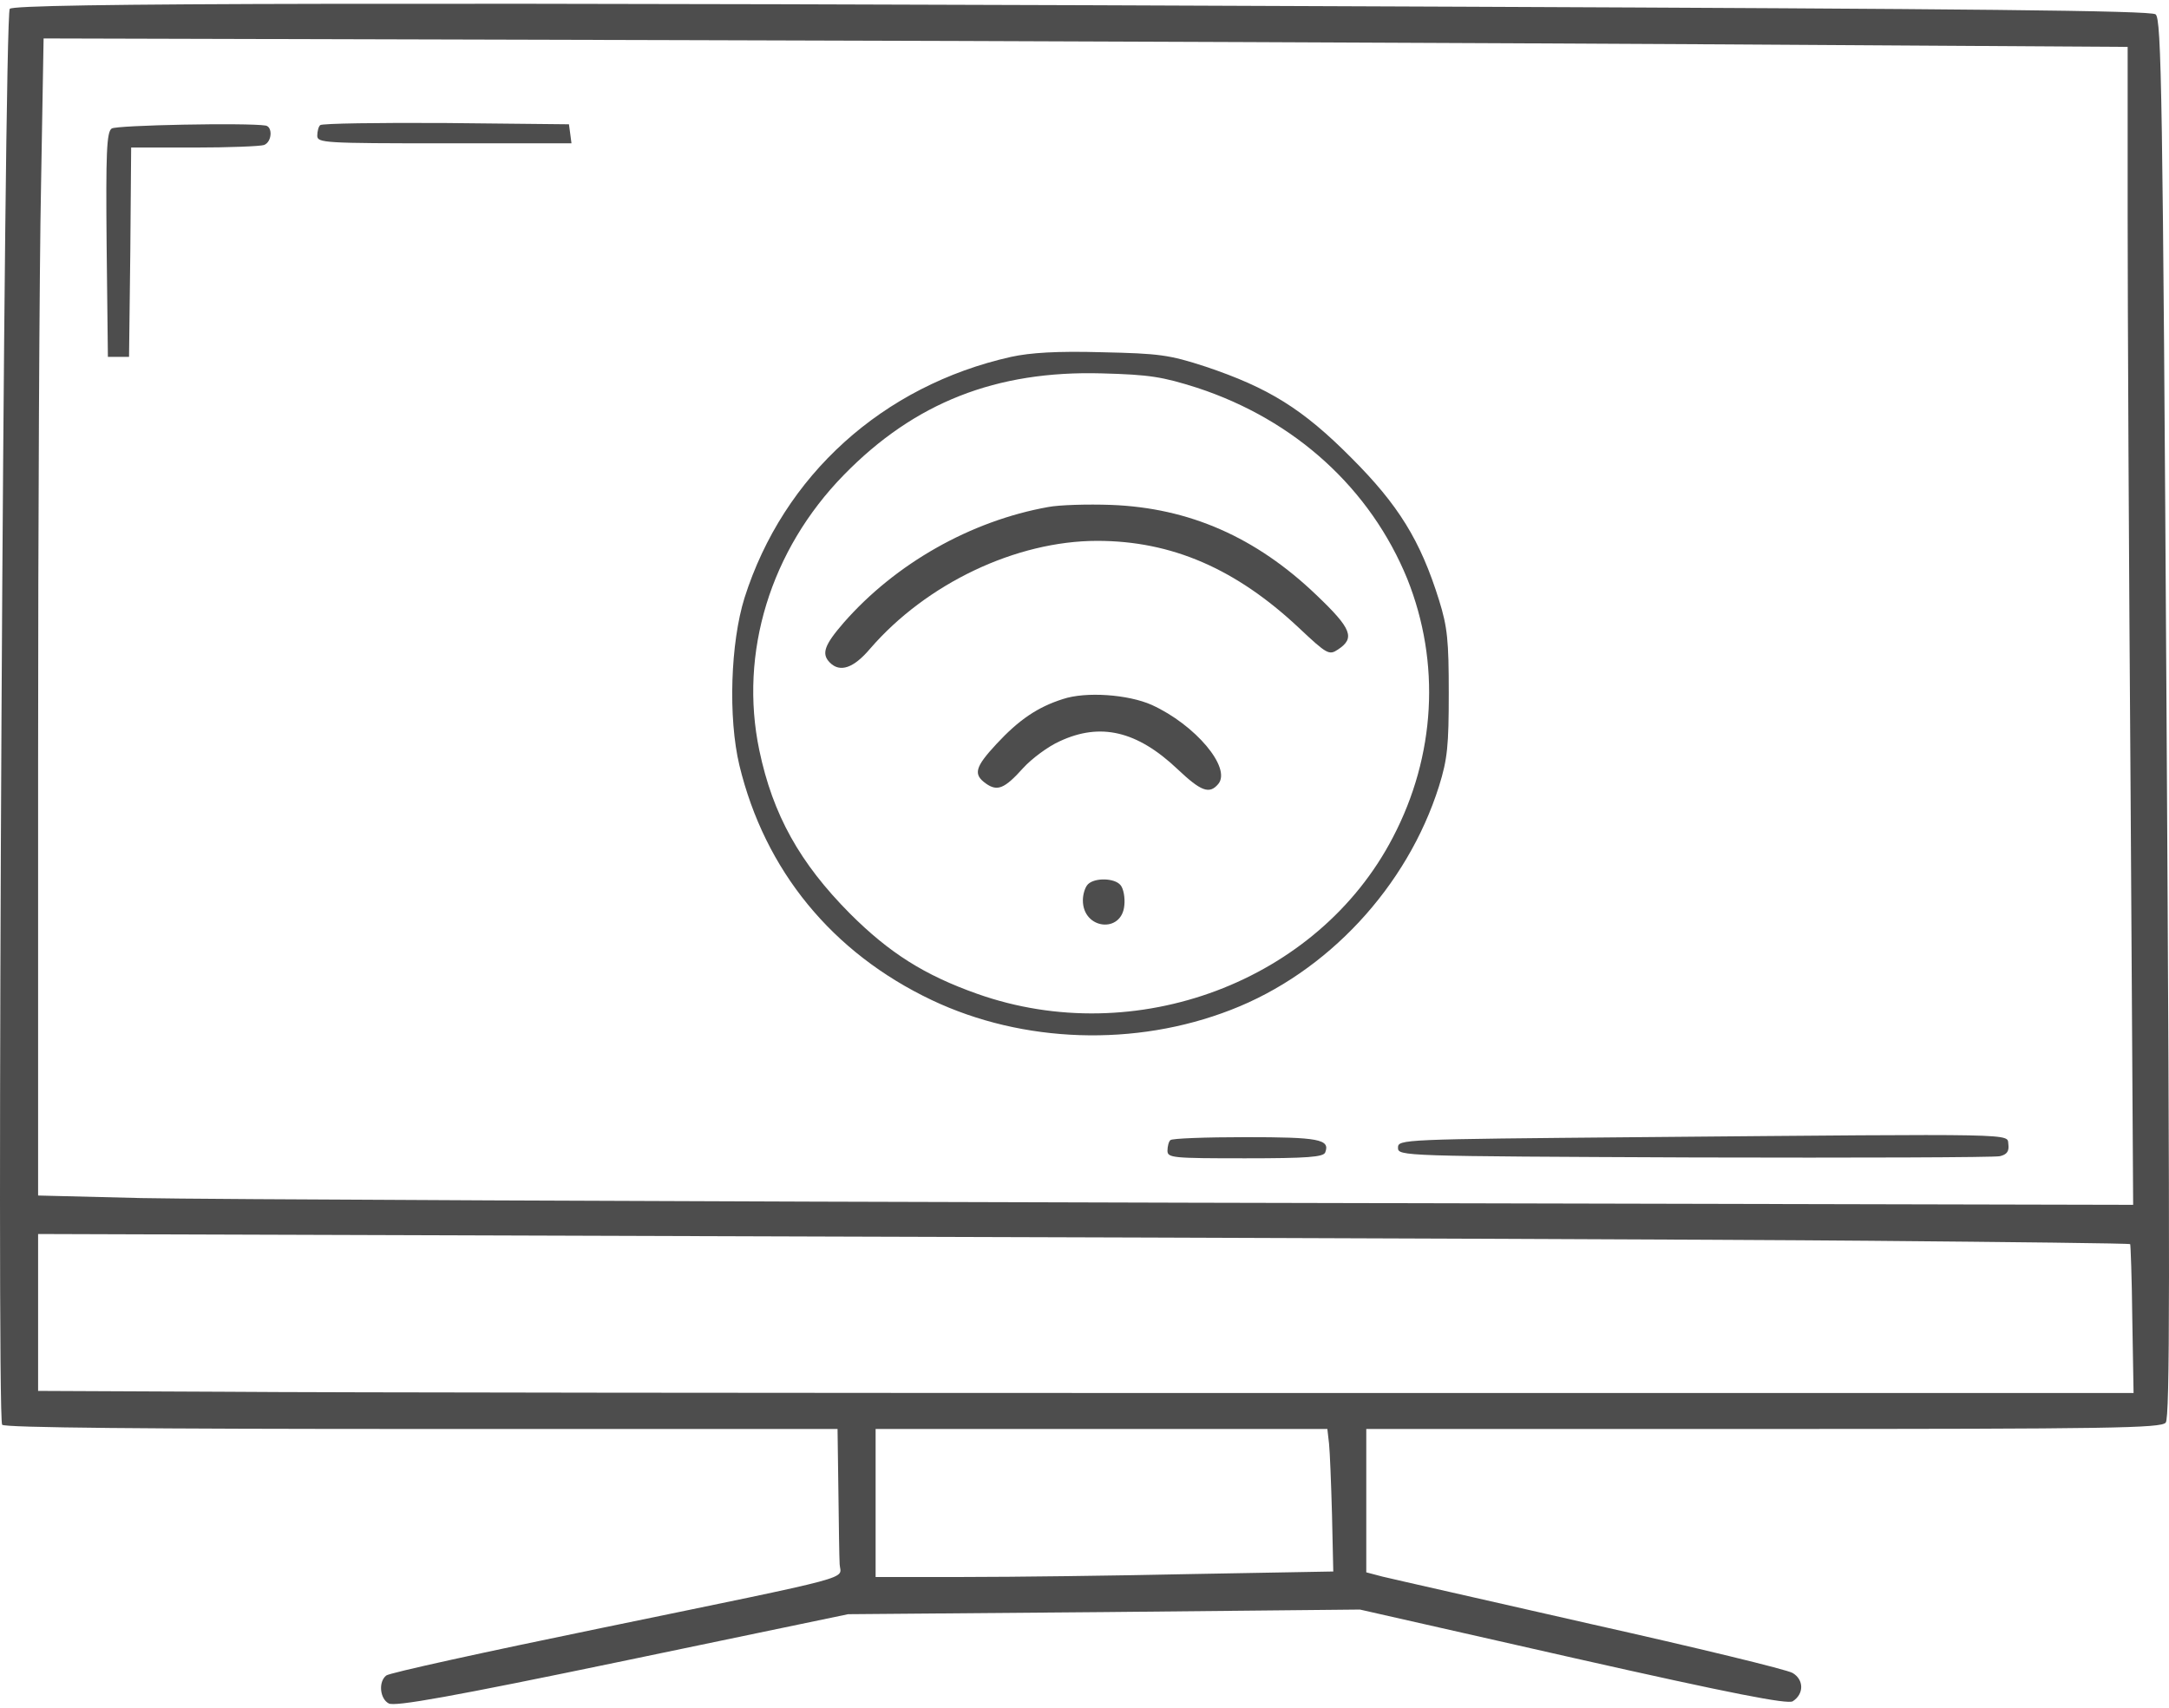
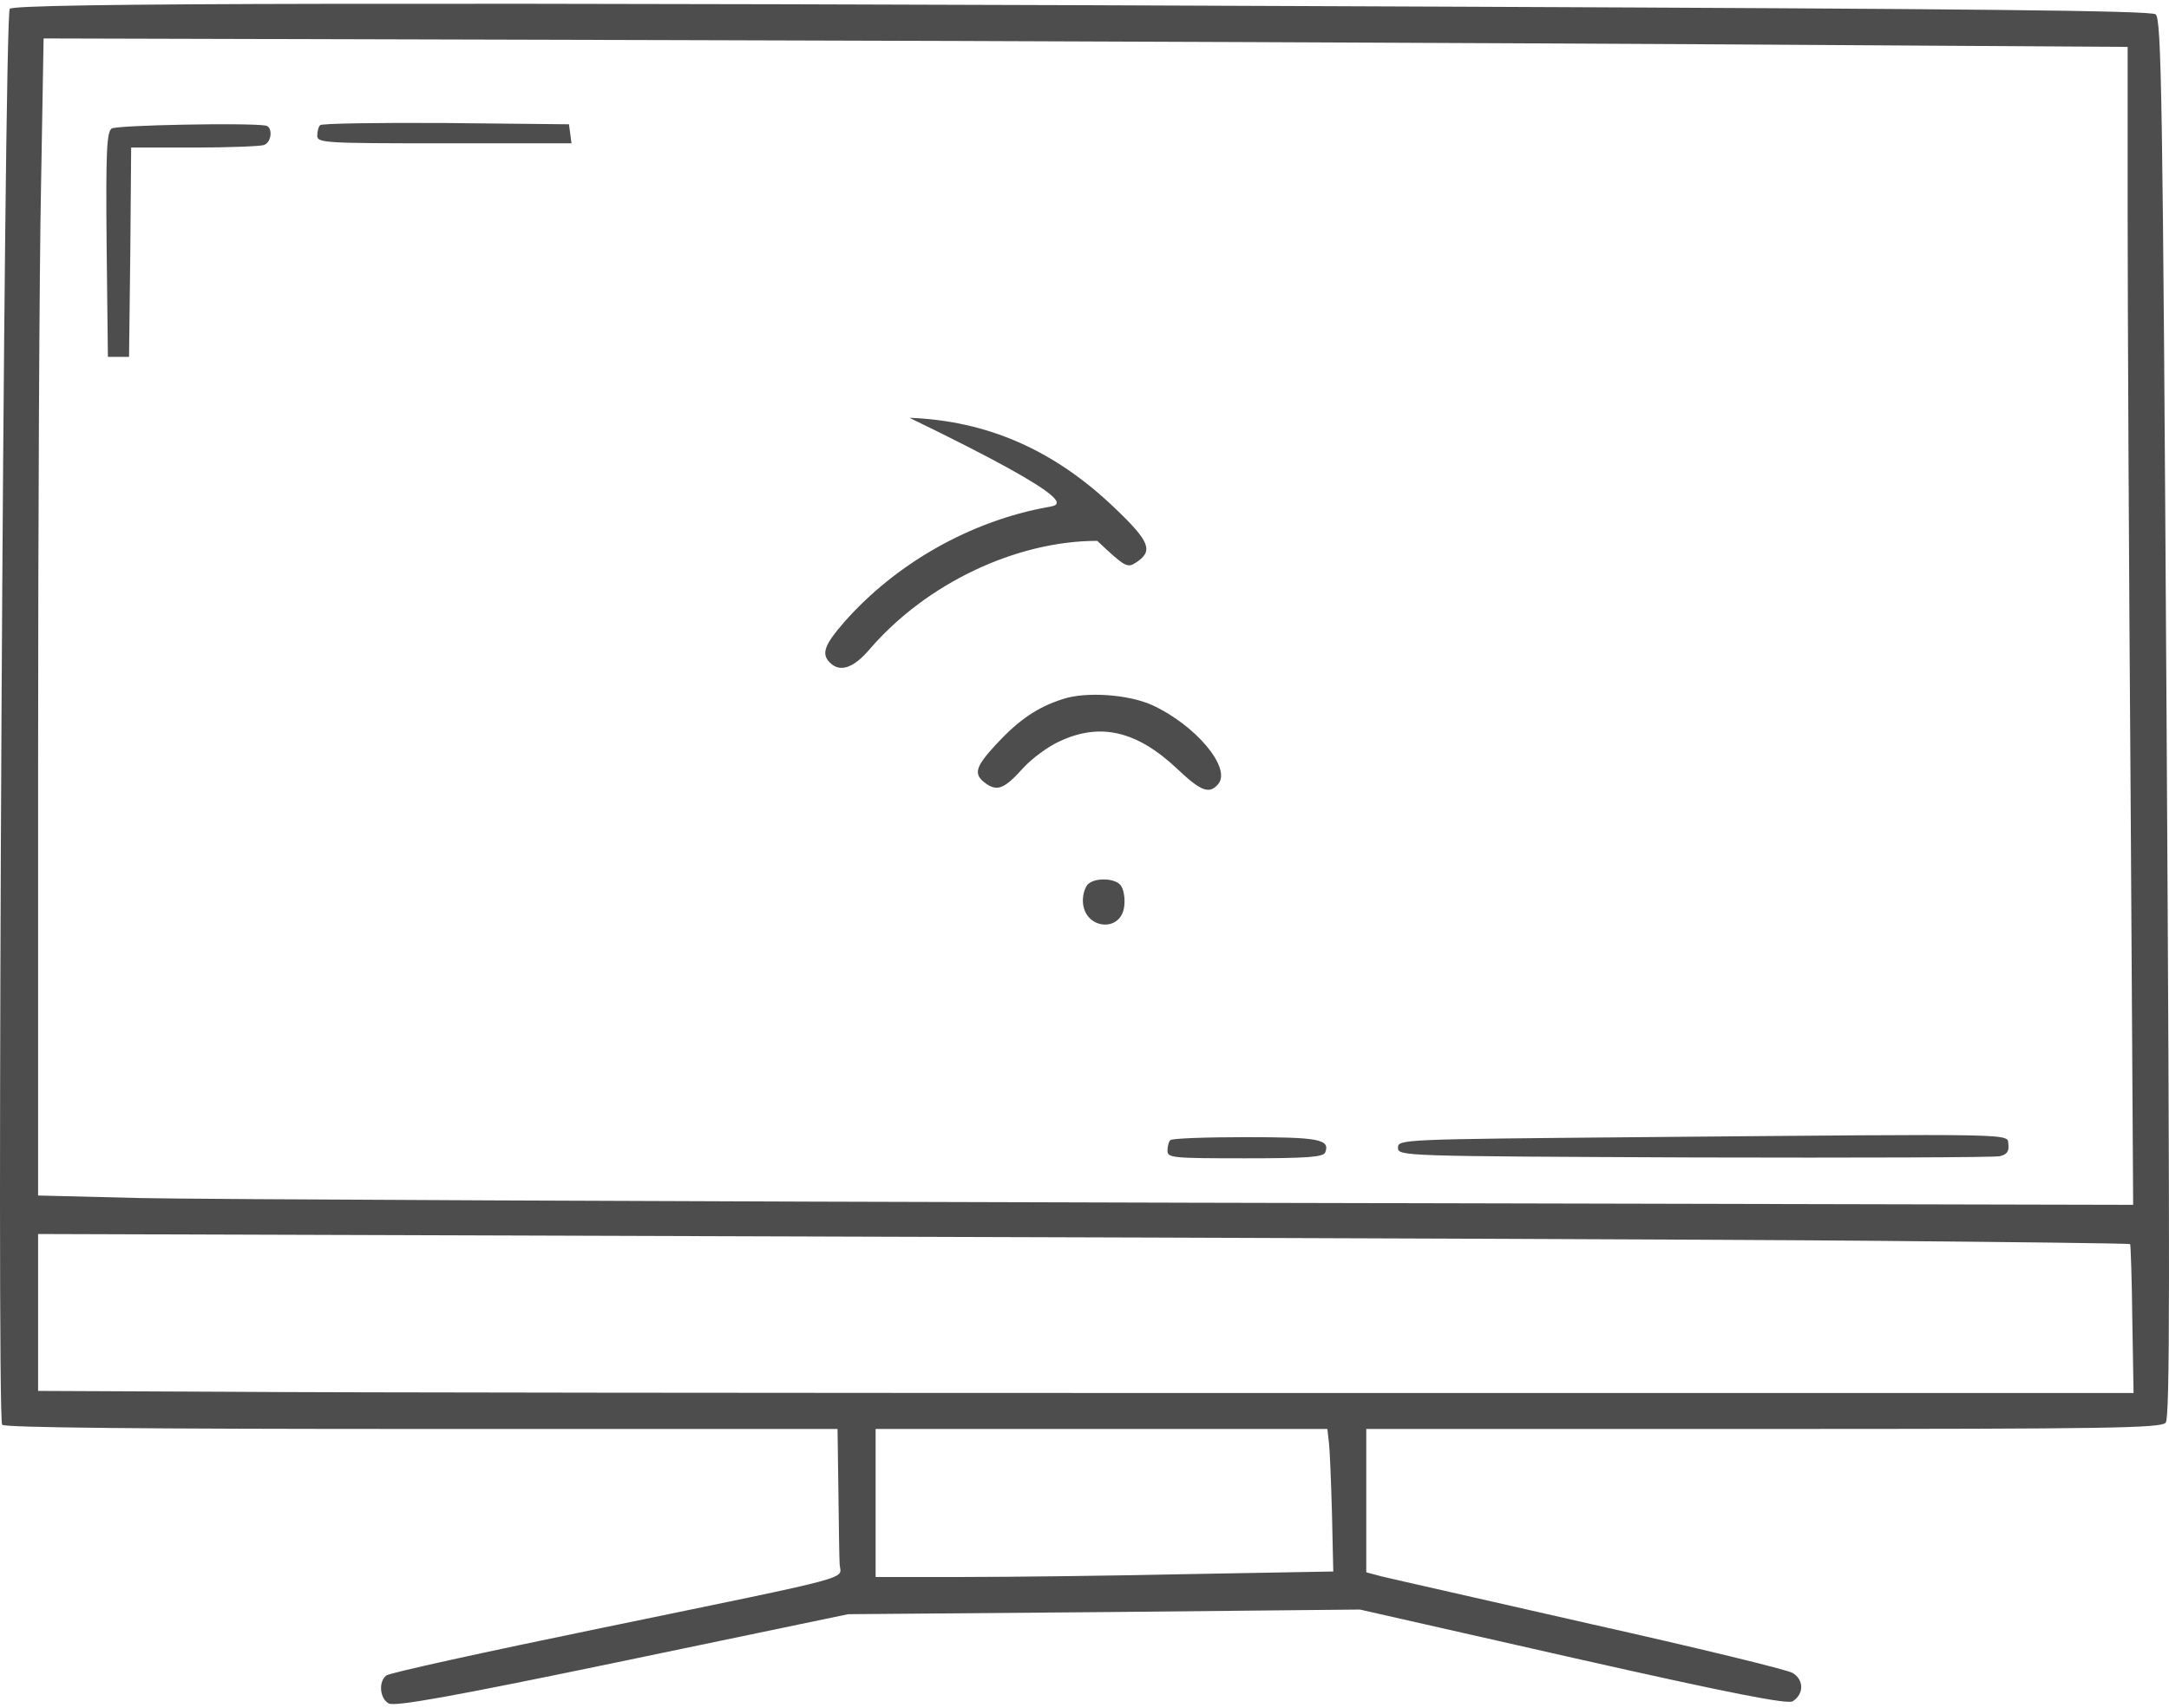
<svg xmlns="http://www.w3.org/2000/svg" version="1.1" id="Calque_1" x="0px" y="0px" width="80" height="63" viewBox="855.993 645.994 512.783 402.051" enable-background="new 855.993 645.994 512.783 402.051" xml:space="preserve">
  <g transform="translate(0,1536) scale(0.1,-0.1)">
    <path fill="#4D4D4D" d="M8583,8887.996c-14.004-17.998-32.002-3325.996-17.998-3347.998c3.994-7.002,345-10,990.996-10h984.004   l1.992-145c1.006-80,2.002-159.003,3.008-175c1.992-37.002,55-22.998-565-150.996C9708,5002.997,9478.996,4952.997,9473,4947   c-19.004-15-15-55,5.996-66.006c14.004-7.998,149.004,16.006,552.998,100L10565.002,5092l605,5l605,5.996L12278,4989.002   c380.996-86.006,507.002-110,520-103.008c27.002,17.002,27.002,51.006,0,67.002c-12.998,7.998-227.998,60-477.998,116.006   c-250,56.992-472.002,106.992-492.002,111.992l-37.998,10v169.003v170h938.994c822.002,0,940,2.002,951.006,15   c10,12.002,10,352.002,1.992,1667.002c-8.994,1477.998-11.992,1652.998-25.996,1662.998   c-10.996,9.004-447.002,12.998-1637.002,17.998C9473,8904.002,8593.996,8902,8583,8887.996z M12628,8804.002l962.002-6.006   v-397.002c0-217.998,2.998-833.994,6.992-1368.994l6.006-972.002l-2234.004,5c-1228.994,2.998-2342.998,7.998-2475.996,10.996   L8650.002,6082v1022.002C8650.002,7667,8653,8282,8656.994,8472l6.006,345.996l1500.996-3.994   C10990.002,8812,12098,8807,12628,8804.002z M12978.996,5974.998c337.998-2.998,616.006-5.996,617.002-7.998   c0.996-1.006,4.004-81.006,5-177.002l2.998-175h-2040c-1120.996,0-2235.996,0.996-2475.996,2.998l-437.998,2.002v185v185.996   l1857.998-5.996C11528.996,5982,12640.998,5977.996,12978.996,5974.998z M11701.994,5494.998c2.002-19.004,5-95,7.002-167.998   l2.998-134.003l-332.998-5.996c-182.998-4.004-425.996-7.002-540.996-7.002h-207.998v175v175h533.994H11698L11701.994,5494.998z" />
    <path fill="#4D4D4D" d="M8823.996,8604.998c-12.002-7.998-13.994-57.998-12.002-275l3.008-265h25h25l2.998,247.998l2.002,247.002   h148.994c82.002,0,156.006,2.998,165,5.996c19.004,7.002,21.006,43.008,4.004,46.006   C9143.996,8619.002,8835.002,8612.996,8823.996,8604.998z" />
    <path fill="#4D4D4D" d="M9316.994,8612.996c-3.994-2.998-6.992-15-6.992-25c0-17.002,15.996-17.998,300.996-17.998h300   l-2.998,22.998l-2.998,22.002l-291.006,2.998C9453.996,8619.002,9320.998,8617,9316.994,8612.996z" />
-     <path fill="#4D4D4D" d="M10950.002,8064.998c-303.008-67.998-538.008-280-630-570c-33.008-105.996-39.004-282.998-12.002-395.996   c60-248.008,218.994-443.008,455-555c215-102.002,480.996-111.006,707.002-23.008c227.998,88.008,416.992,291.006,491.992,529.004   c20,64.004,23.008,95.996,23.008,220s-3.008,155.996-23.008,220c-43.994,140.996-95.996,225-206.992,335.996   c-115,116.006-196.006,166.006-345,216.006c-86.006,27.998-109.004,30.996-245,33.994   C11058.996,8079.002,10995.998,8074.998,10950.002,8064.998z M11390.002,7992c231.992-76.006,410-239.004,496.992-452.002   c79.004-197.998,67.002-417.998-33.994-610.996c-177.002-341.006-607.998-503.008-982.998-370   c-124.004,43.994-207.002,95.996-301.006,190c-117.998,118.994-182.002,232.998-213.994,385.996   c-48.008,230,25.996,472.998,200,650.996c166.992,171.006,360,247.002,610,240C11278,8022.996,11308,8017.996,11390.002,7992z" />
-     <path fill="#4D4D4D" d="M11038,7709.998c-184.004-32.998-361.006-134.004-482.998-272.998c-46.006-52.998-54.004-74.004-33.008-95   c24.004-24.004,56.006-12.998,95,32.998c133.008,154.004,345,255,537.002,255c176.006,0,327.998-65.996,477.002-205.996   c65.996-62.002,70.996-65,92.002-51.006c40.996,27.002,32.998,49.004-51.006,129.004c-142.998,137.002-300.996,205.996-485,212.998   C11130.998,7717,11063.996,7714.998,11038,7709.998z" />
+     <path fill="#4D4D4D" d="M11038,7709.998c-184.004-32.998-361.006-134.004-482.998-272.998c-46.006-52.998-54.004-74.004-33.008-95   c24.004-24.004,56.006-12.998,95,32.998c133.008,154.004,345,255,537.002,255c65.996-62.002,70.996-65,92.002-51.006c40.996,27.002,32.998,49.004-51.006,129.004c-142.998,137.002-300.996,205.996-485,212.998   C11130.998,7717,11063.996,7714.998,11038,7709.998z" />
    <path fill="#4D4D4D" d="M11073,7255.994c-60-18.994-104.004-48.994-157.002-105.996c-50.996-55-55.996-72.002-25-94.004   c27.002-18.994,44.004-11.992,87.998,37.002c20,22.002,59.004,51.006,86.006,62.998c95.996,45,182.998,25,278.994-65.996   c55-52.002,75-60,96.006-35c31.992,37.998-54.004,140-157.002,187.002C11226.994,7267,11126.994,7274.002,11073,7255.994z" />
    <path fill="#4D4D4D" d="M11131.994,6817.996c-6.992-7.002-11.992-23.994-11.992-37.998c0-69.004,91.992-79.004,97.998-12.002   c2.002,17.998-2.002,40-9.004,47.998C11195.002,6832.996,11148,6834.002,11131.994,6817.996z" />
    <path fill="#4D4D4D" d="M12435.002,6219.998c-562.002-5-570-5-570-25s7.998-20,700-22.998c385-1.006,710,0,722.998,2.998   c17.002,4.004,22.002,12.002,20,27.998C13303.996,6229.002,13350.998,6227.996,12435.002,6219.998z" />
    <path fill="#4D4D4D" d="M11326.994,6212.996c-3.994-2.998-6.992-15-6.992-25c0-17.002,11.992-17.998,183.994-17.998   c147.002,0,185,2.998,189.004,14.004c12.002,30.996-16.006,35.996-187.998,35.996   C11410.002,6219.998,11330.002,6217,11326.994,6212.996z" />
  </g>
</svg>